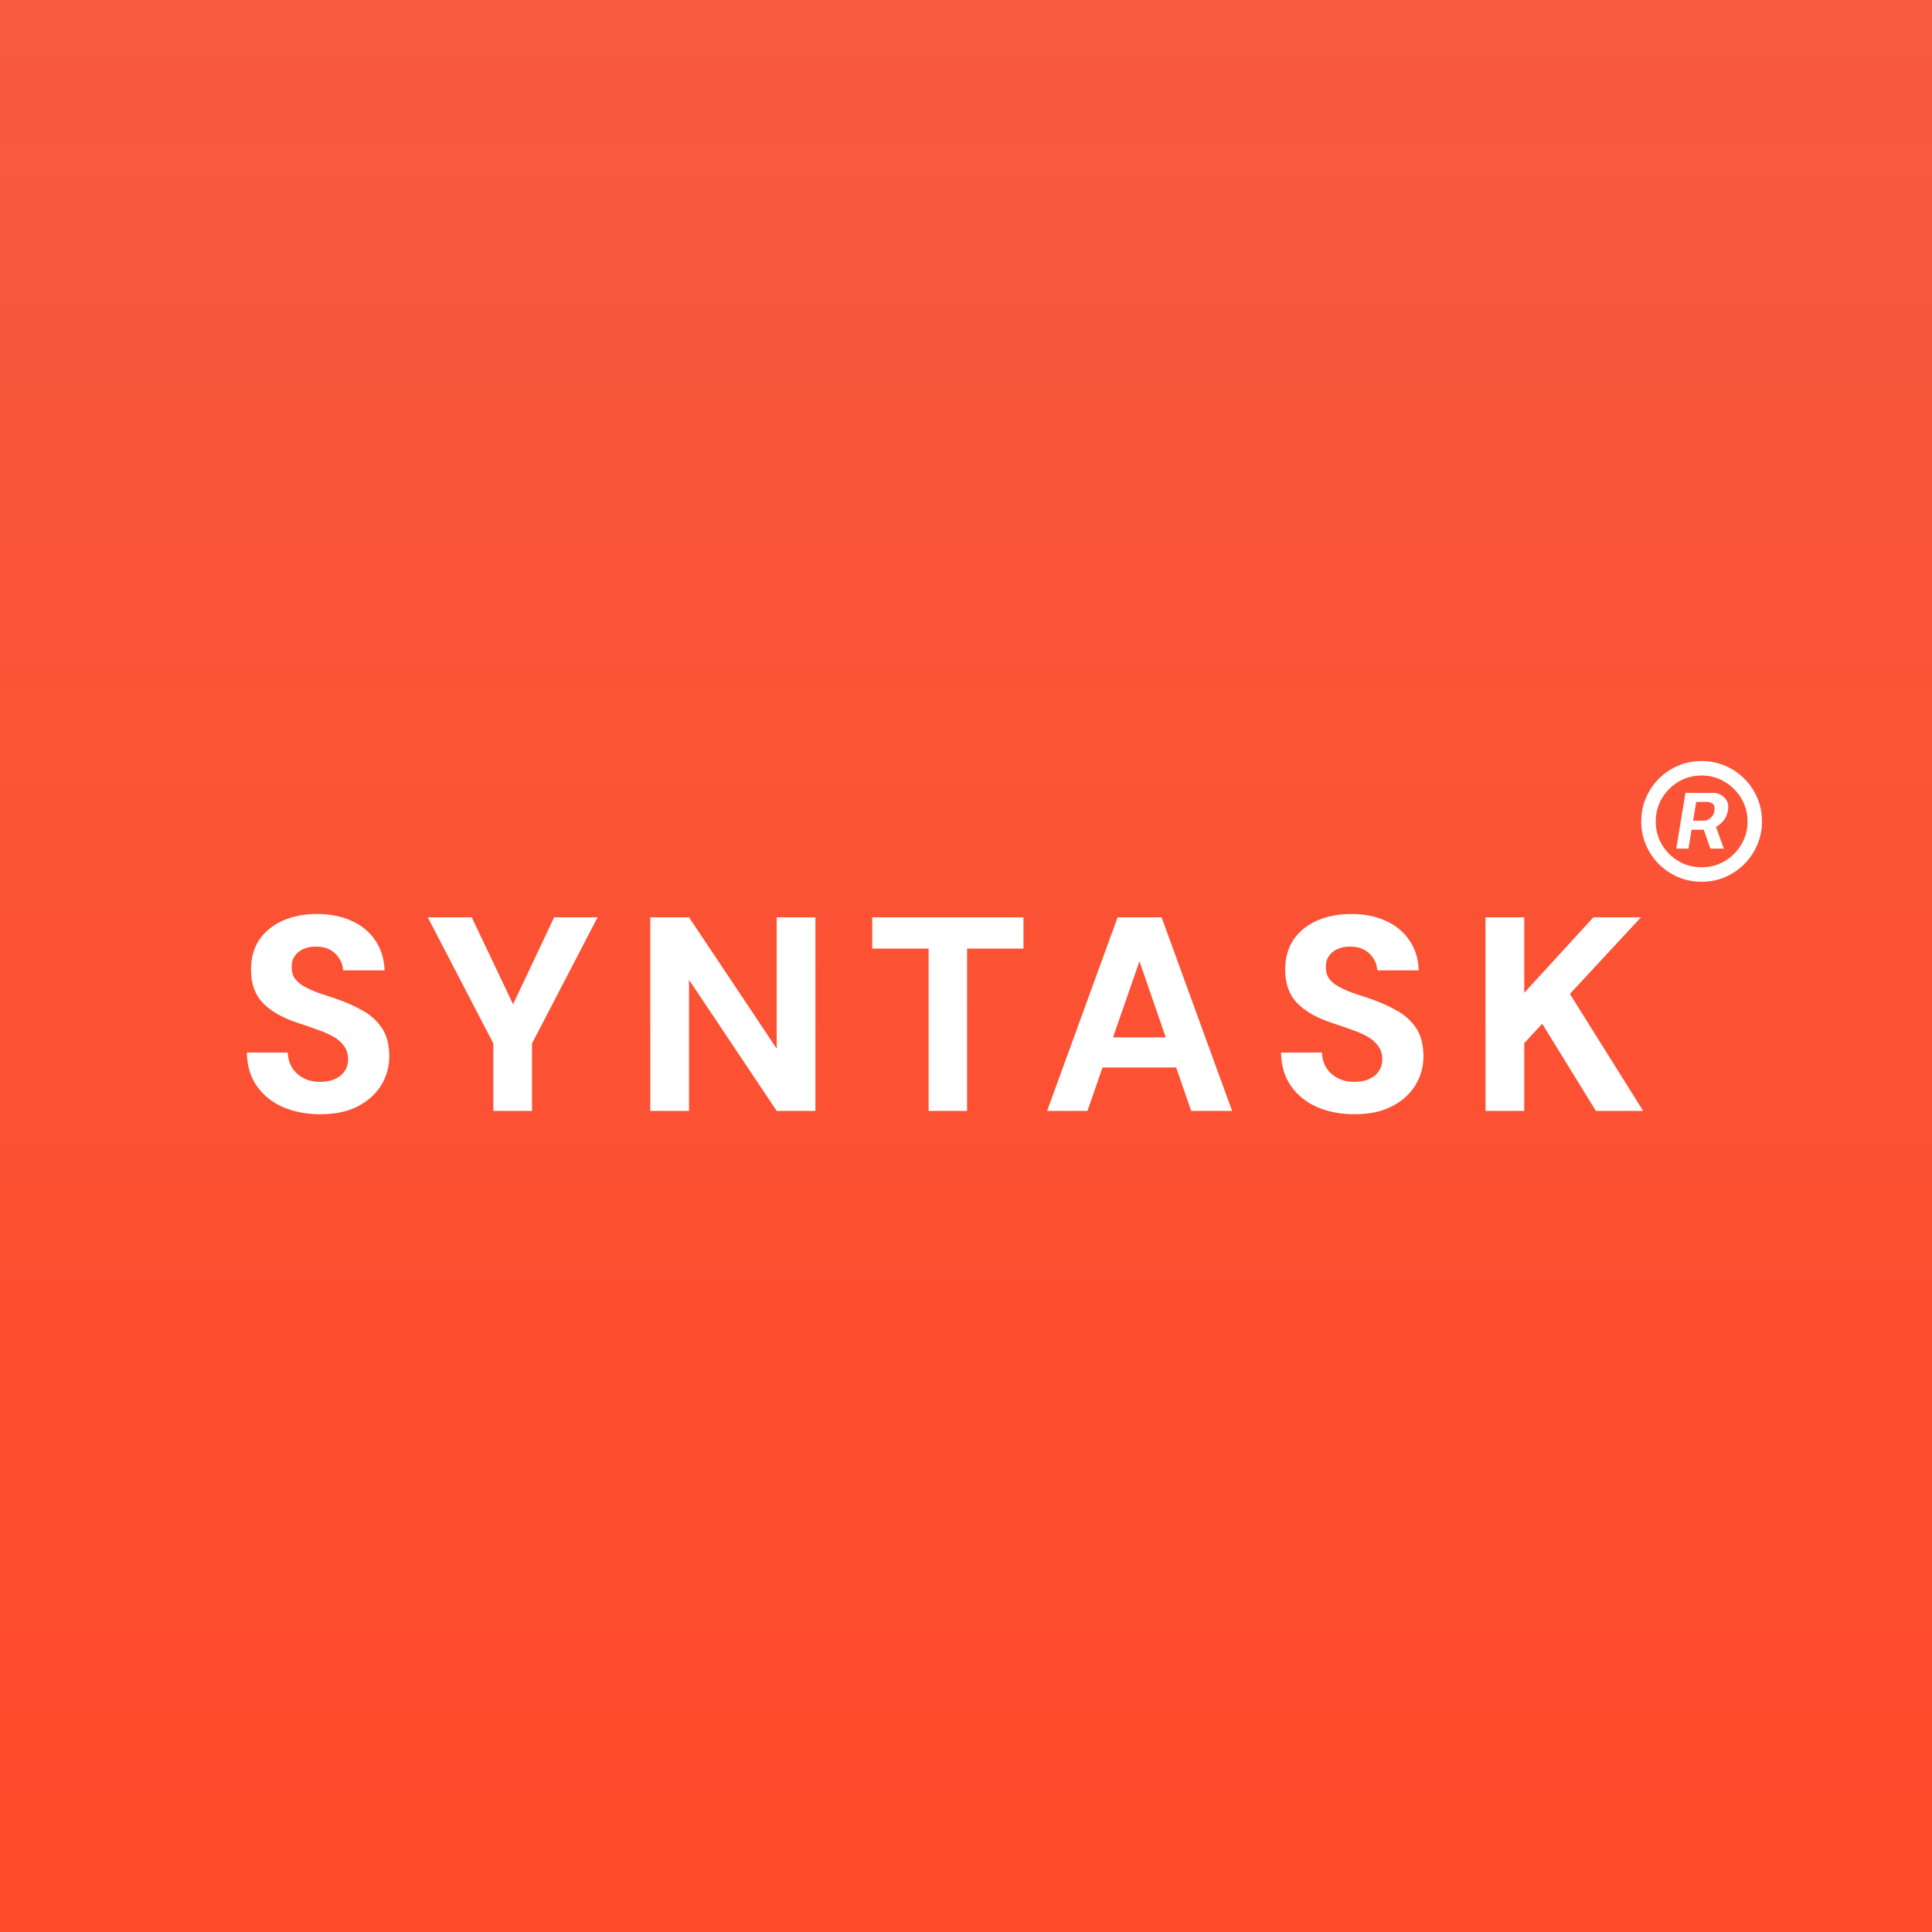
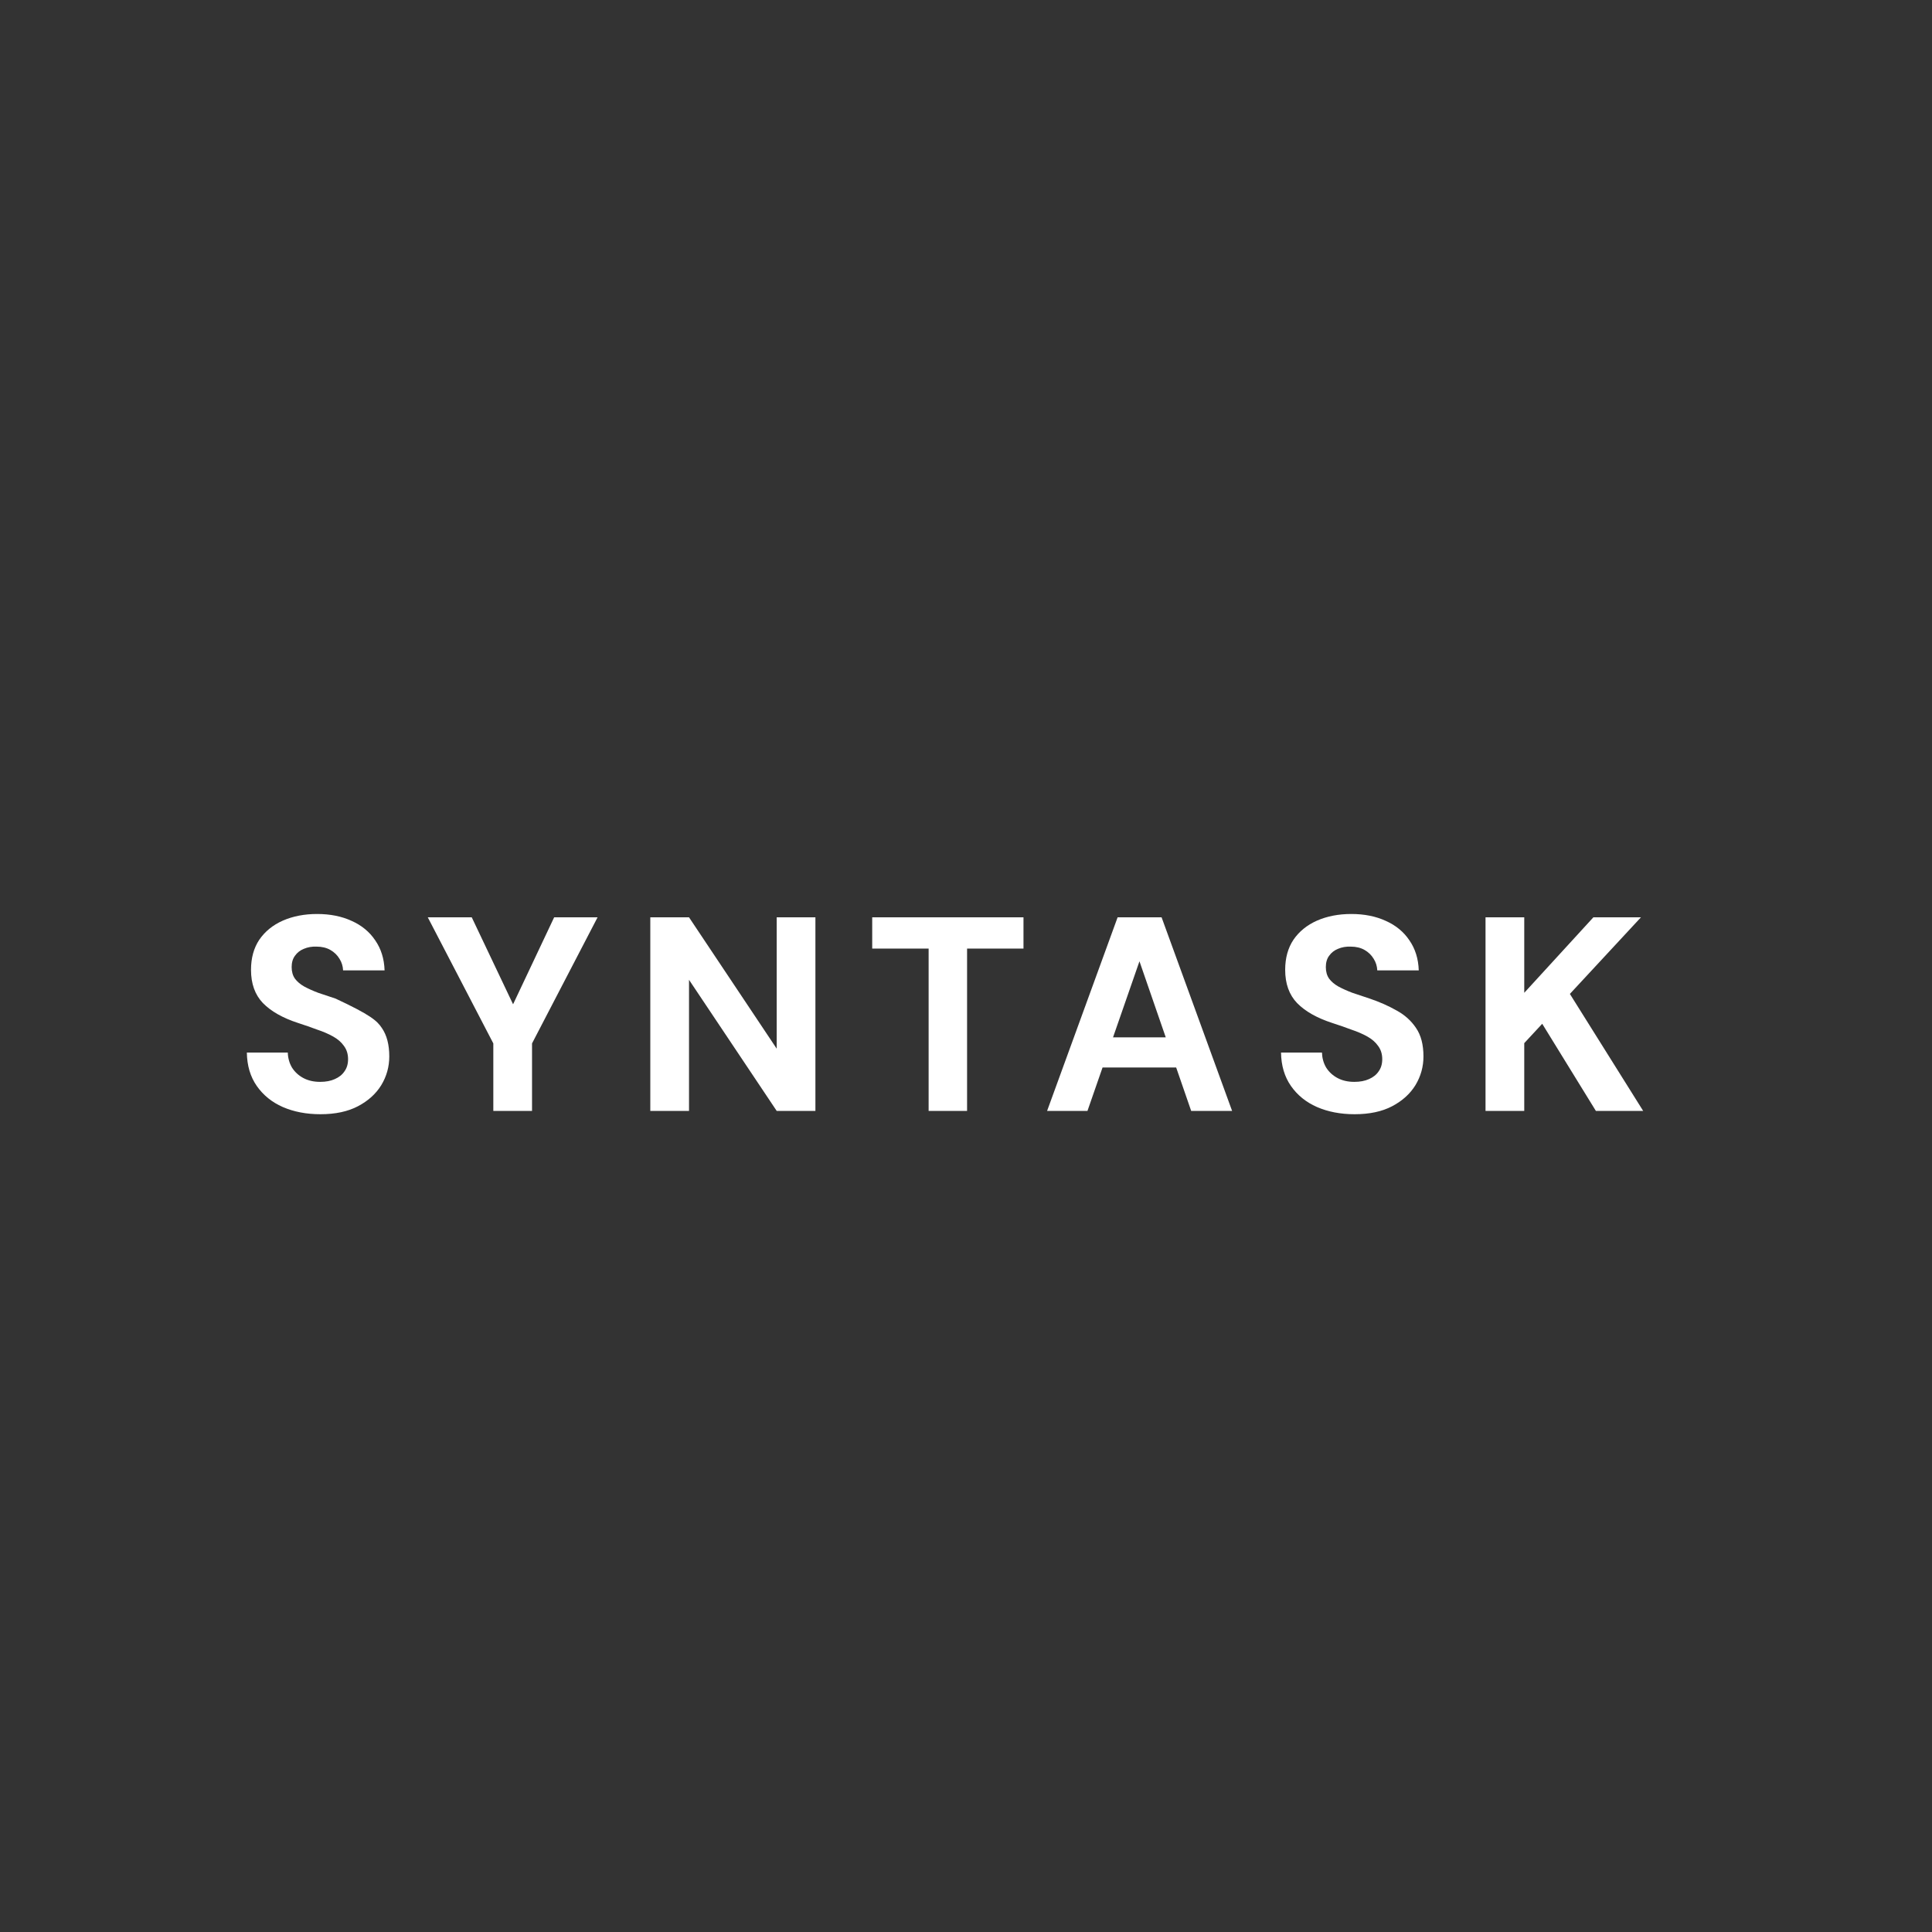
<svg xmlns="http://www.w3.org/2000/svg" width="200" height="200" viewBox="0 0 200 200" fill="none">
  <rect x="0" y="0" width="200" height="200" fill="#333333" stroke="none" />
-   <rect width="200" height="200" fill="url(#paint0_linear_418_5722)" />
-   <path d="M33.169 115.344C31.719 115.344 30.421 115.095 29.276 114.599C28.15 114.103 27.253 113.378 26.585 112.423C25.917 111.469 25.573 110.314 25.554 108.959H29.791C29.81 109.532 29.953 110.047 30.221 110.505C30.507 110.963 30.898 111.326 31.395 111.593C31.891 111.86 32.473 111.994 33.141 111.994C33.733 111.994 34.238 111.899 34.658 111.708C35.097 111.517 35.431 111.25 35.66 110.906C35.908 110.562 36.032 110.143 36.032 109.646C36.032 109.112 35.889 108.654 35.603 108.272C35.336 107.89 34.964 107.566 34.486 107.299C34.009 107.032 33.456 106.793 32.826 106.583C32.215 106.354 31.557 106.125 30.851 105.896C29.266 105.381 28.055 104.693 27.215 103.835C26.394 102.976 25.984 101.831 25.984 100.399C25.984 99.178 26.27 98.137 26.843 97.278C27.434 96.42 28.245 95.761 29.276 95.303C30.326 94.845 31.509 94.616 32.826 94.616C34.181 94.616 35.374 94.855 36.405 95.332C37.435 95.79 38.246 96.458 38.838 97.336C39.449 98.214 39.773 99.254 39.812 100.456H35.517C35.498 100.017 35.374 99.617 35.145 99.254C34.916 98.872 34.601 98.567 34.2 98.338C33.799 98.109 33.322 97.994 32.769 97.994C32.292 97.975 31.853 98.052 31.452 98.223C31.07 98.376 30.765 98.615 30.536 98.939C30.307 99.244 30.192 99.636 30.192 100.113C30.192 100.59 30.307 100.991 30.536 101.315C30.765 101.621 31.08 101.888 31.48 102.117C31.9 102.346 32.387 102.565 32.941 102.775C33.494 102.966 34.095 103.167 34.744 103.377C35.756 103.72 36.681 104.13 37.521 104.608C38.361 105.066 39.029 105.667 39.525 106.411C40.041 107.156 40.298 108.139 40.298 109.36C40.298 110.429 40.022 111.421 39.468 112.337C38.914 113.235 38.113 113.96 37.063 114.513C36.013 115.067 34.715 115.344 33.169 115.344ZM51.068 115V108.014L44.283 94.96H48.835L53.501 104.779H52.728L57.366 94.96H61.861L55.076 108.014V115H51.068ZM67.319 115V94.96H71.327L80.403 108.558V94.96H84.411V115H80.403L71.327 101.43V115H67.319ZM96.131 115V98.195H90.291V94.96H105.951V98.195H100.111V115H96.131ZM108.395 115L115.695 94.96H120.247L127.547 115H123.31L117.957 99.512L112.574 115H108.395ZM111.601 110.505L112.66 107.385H122.967L123.997 110.505H111.601ZM140.227 115.344C138.777 115.344 137.479 115.095 136.334 114.599C135.207 114.103 134.31 113.378 133.642 112.423C132.974 111.469 132.631 110.314 132.612 108.959H136.849C136.868 109.532 137.011 110.047 137.278 110.505C137.565 110.963 137.956 111.326 138.452 111.593C138.948 111.86 139.53 111.994 140.198 111.994C140.79 111.994 141.296 111.899 141.716 111.708C142.155 111.517 142.489 111.25 142.718 110.906C142.966 110.562 143.09 110.143 143.09 109.646C143.09 109.112 142.947 108.654 142.661 108.272C142.393 107.89 142.021 107.566 141.544 107.299C141.067 107.032 140.513 106.793 139.884 106.583C139.273 106.354 138.614 106.125 137.908 105.896C136.324 105.381 135.112 104.693 134.272 103.835C133.451 102.976 133.041 101.831 133.041 100.399C133.041 99.178 133.327 98.137 133.9 97.278C134.492 96.42 135.303 95.761 136.334 95.303C137.383 94.845 138.567 94.616 139.884 94.616C141.239 94.616 142.432 94.855 143.462 95.332C144.493 95.79 145.304 96.458 145.896 97.336C146.506 98.214 146.831 99.254 146.869 100.456H142.575C142.556 100.017 142.432 99.617 142.202 99.254C141.973 98.872 141.659 98.567 141.258 98.338C140.857 98.109 140.38 97.994 139.826 97.994C139.349 97.975 138.91 98.052 138.509 98.223C138.128 98.376 137.822 98.615 137.593 98.939C137.364 99.244 137.25 99.636 137.25 100.113C137.25 100.59 137.364 100.991 137.593 101.315C137.822 101.621 138.137 101.888 138.538 102.117C138.958 102.346 139.445 102.565 139.998 102.775C140.552 102.966 141.153 103.167 141.802 103.377C142.813 103.72 143.739 104.13 144.579 104.608C145.419 105.066 146.087 105.667 146.583 106.411C147.098 107.156 147.356 108.139 147.356 109.36C147.356 110.429 147.079 111.421 146.525 112.337C145.972 113.235 145.17 113.96 144.121 114.513C143.071 115.067 141.773 115.344 140.227 115.344ZM153.781 115V94.96H157.79V102.775L164.947 94.96H169.871L162.513 102.89L170.1 115H165.204L159.65 105.982L157.79 107.986V115H153.781Z" fill="white" />
-   <path d="M173.526 87.844L174.479 82.078H177.401C177.636 82.078 177.881 82.146 178.136 82.281C178.391 82.412 178.597 82.615 178.753 82.891C178.909 83.162 178.948 83.505 178.87 83.922C178.797 84.344 178.633 84.703 178.378 85C178.123 85.292 177.839 85.513 177.526 85.664C177.219 85.815 176.938 85.891 176.683 85.891H174.573L174.729 84.953H176.448C176.615 84.953 176.815 84.867 177.05 84.695C177.284 84.523 177.427 84.266 177.479 83.922C177.532 83.568 177.466 83.328 177.284 83.203C177.102 83.078 176.938 83.016 176.792 83.016H175.589L174.792 87.844H173.526ZM177.464 85.125L178.448 87.844H177.058L176.104 85.125H177.464ZM176.151 91.281C175.287 91.281 174.477 91.12 173.722 90.797C172.966 90.474 172.302 90.026 171.729 89.453C171.157 88.88 170.709 88.216 170.386 87.461C170.063 86.706 169.901 85.896 169.901 85.031C169.901 84.167 170.063 83.357 170.386 82.602C170.709 81.846 171.154 81.182 171.722 80.609C172.295 80.037 172.959 79.588 173.714 79.266C174.474 78.943 175.287 78.781 176.151 78.781C177.011 78.781 177.818 78.943 178.573 79.266C179.334 79.588 180 80.037 180.573 80.609C181.146 81.182 181.594 81.846 181.917 82.602C182.24 83.357 182.401 84.167 182.401 85.031C182.401 85.896 182.237 86.706 181.909 87.461C181.586 88.216 181.138 88.88 180.565 89.453C179.993 90.026 179.328 90.474 178.573 90.797C177.818 91.12 177.011 91.281 176.151 91.281ZM176.151 89.781C177.026 89.781 177.823 89.568 178.542 89.141C179.261 88.713 179.834 88.141 180.261 87.422C180.693 86.703 180.907 85.906 180.901 85.031C180.901 84.156 180.685 83.359 180.253 82.641C179.826 81.922 179.253 81.349 178.534 80.922C177.821 80.495 177.026 80.281 176.151 80.281C175.276 80.281 174.479 80.495 173.761 80.922C173.042 81.349 172.469 81.922 172.042 82.641C171.62 83.359 171.407 84.156 171.401 85.031C171.401 85.906 171.612 86.703 172.034 87.422C172.461 88.141 173.034 88.713 173.753 89.141C174.477 89.568 175.276 89.781 176.151 89.781Z" fill="white" />
+   <path d="M33.169 115.344C31.719 115.344 30.421 115.095 29.276 114.599C28.15 114.103 27.253 113.378 26.585 112.423C25.917 111.469 25.573 110.314 25.554 108.959H29.791C29.81 109.532 29.953 110.047 30.221 110.505C30.507 110.963 30.898 111.326 31.395 111.593C31.891 111.86 32.473 111.994 33.141 111.994C33.733 111.994 34.238 111.899 34.658 111.708C35.097 111.517 35.431 111.25 35.66 110.906C35.908 110.562 36.032 110.143 36.032 109.646C36.032 109.112 35.889 108.654 35.603 108.272C35.336 107.89 34.964 107.566 34.486 107.299C34.009 107.032 33.456 106.793 32.826 106.583C32.215 106.354 31.557 106.125 30.851 105.896C29.266 105.381 28.055 104.693 27.215 103.835C26.394 102.976 25.984 101.831 25.984 100.399C25.984 99.178 26.27 98.137 26.843 97.278C27.434 96.42 28.245 95.761 29.276 95.303C30.326 94.845 31.509 94.616 32.826 94.616C34.181 94.616 35.374 94.855 36.405 95.332C37.435 95.79 38.246 96.458 38.838 97.336C39.449 98.214 39.773 99.254 39.812 100.456H35.517C35.498 100.017 35.374 99.617 35.145 99.254C34.916 98.872 34.601 98.567 34.2 98.338C33.799 98.109 33.322 97.994 32.769 97.994C32.292 97.975 31.853 98.052 31.452 98.223C31.07 98.376 30.765 98.615 30.536 98.939C30.307 99.244 30.192 99.636 30.192 100.113C30.192 100.59 30.307 100.991 30.536 101.315C30.765 101.621 31.08 101.888 31.48 102.117C31.9 102.346 32.387 102.565 32.941 102.775C33.494 102.966 34.095 103.167 34.744 103.377C38.361 105.066 39.029 105.667 39.525 106.411C40.041 107.156 40.298 108.139 40.298 109.36C40.298 110.429 40.022 111.421 39.468 112.337C38.914 113.235 38.113 113.96 37.063 114.513C36.013 115.067 34.715 115.344 33.169 115.344ZM51.068 115V108.014L44.283 94.96H48.835L53.501 104.779H52.728L57.366 94.96H61.861L55.076 108.014V115H51.068ZM67.319 115V94.96H71.327L80.403 108.558V94.96H84.411V115H80.403L71.327 101.43V115H67.319ZM96.131 115V98.195H90.291V94.96H105.951V98.195H100.111V115H96.131ZM108.395 115L115.695 94.96H120.247L127.547 115H123.31L117.957 99.512L112.574 115H108.395ZM111.601 110.505L112.66 107.385H122.967L123.997 110.505H111.601ZM140.227 115.344C138.777 115.344 137.479 115.095 136.334 114.599C135.207 114.103 134.31 113.378 133.642 112.423C132.974 111.469 132.631 110.314 132.612 108.959H136.849C136.868 109.532 137.011 110.047 137.278 110.505C137.565 110.963 137.956 111.326 138.452 111.593C138.948 111.86 139.53 111.994 140.198 111.994C140.79 111.994 141.296 111.899 141.716 111.708C142.155 111.517 142.489 111.25 142.718 110.906C142.966 110.562 143.09 110.143 143.09 109.646C143.09 109.112 142.947 108.654 142.661 108.272C142.393 107.89 142.021 107.566 141.544 107.299C141.067 107.032 140.513 106.793 139.884 106.583C139.273 106.354 138.614 106.125 137.908 105.896C136.324 105.381 135.112 104.693 134.272 103.835C133.451 102.976 133.041 101.831 133.041 100.399C133.041 99.178 133.327 98.137 133.9 97.278C134.492 96.42 135.303 95.761 136.334 95.303C137.383 94.845 138.567 94.616 139.884 94.616C141.239 94.616 142.432 94.855 143.462 95.332C144.493 95.79 145.304 96.458 145.896 97.336C146.506 98.214 146.831 99.254 146.869 100.456H142.575C142.556 100.017 142.432 99.617 142.202 99.254C141.973 98.872 141.659 98.567 141.258 98.338C140.857 98.109 140.38 97.994 139.826 97.994C139.349 97.975 138.91 98.052 138.509 98.223C138.128 98.376 137.822 98.615 137.593 98.939C137.364 99.244 137.25 99.636 137.25 100.113C137.25 100.59 137.364 100.991 137.593 101.315C137.822 101.621 138.137 101.888 138.538 102.117C138.958 102.346 139.445 102.565 139.998 102.775C140.552 102.966 141.153 103.167 141.802 103.377C142.813 103.72 143.739 104.13 144.579 104.608C145.419 105.066 146.087 105.667 146.583 106.411C147.098 107.156 147.356 108.139 147.356 109.36C147.356 110.429 147.079 111.421 146.525 112.337C145.972 113.235 145.17 113.96 144.121 114.513C143.071 115.067 141.773 115.344 140.227 115.344ZM153.781 115V94.96H157.79V102.775L164.947 94.96H169.871L162.513 102.89L170.1 115H165.204L159.65 105.982L157.79 107.986V115H153.781Z" fill="white" />
  <defs>
    <linearGradient id="paint0_linear_418_5722" x1="100" y1="0" x2="100" y2="200" gradientUnits="userSpaceOnUse">
      <stop stop-color="#F85A3F" />
      <stop offset="1" stop-color="#FF4A29" />
    </linearGradient>
  </defs>
</svg>